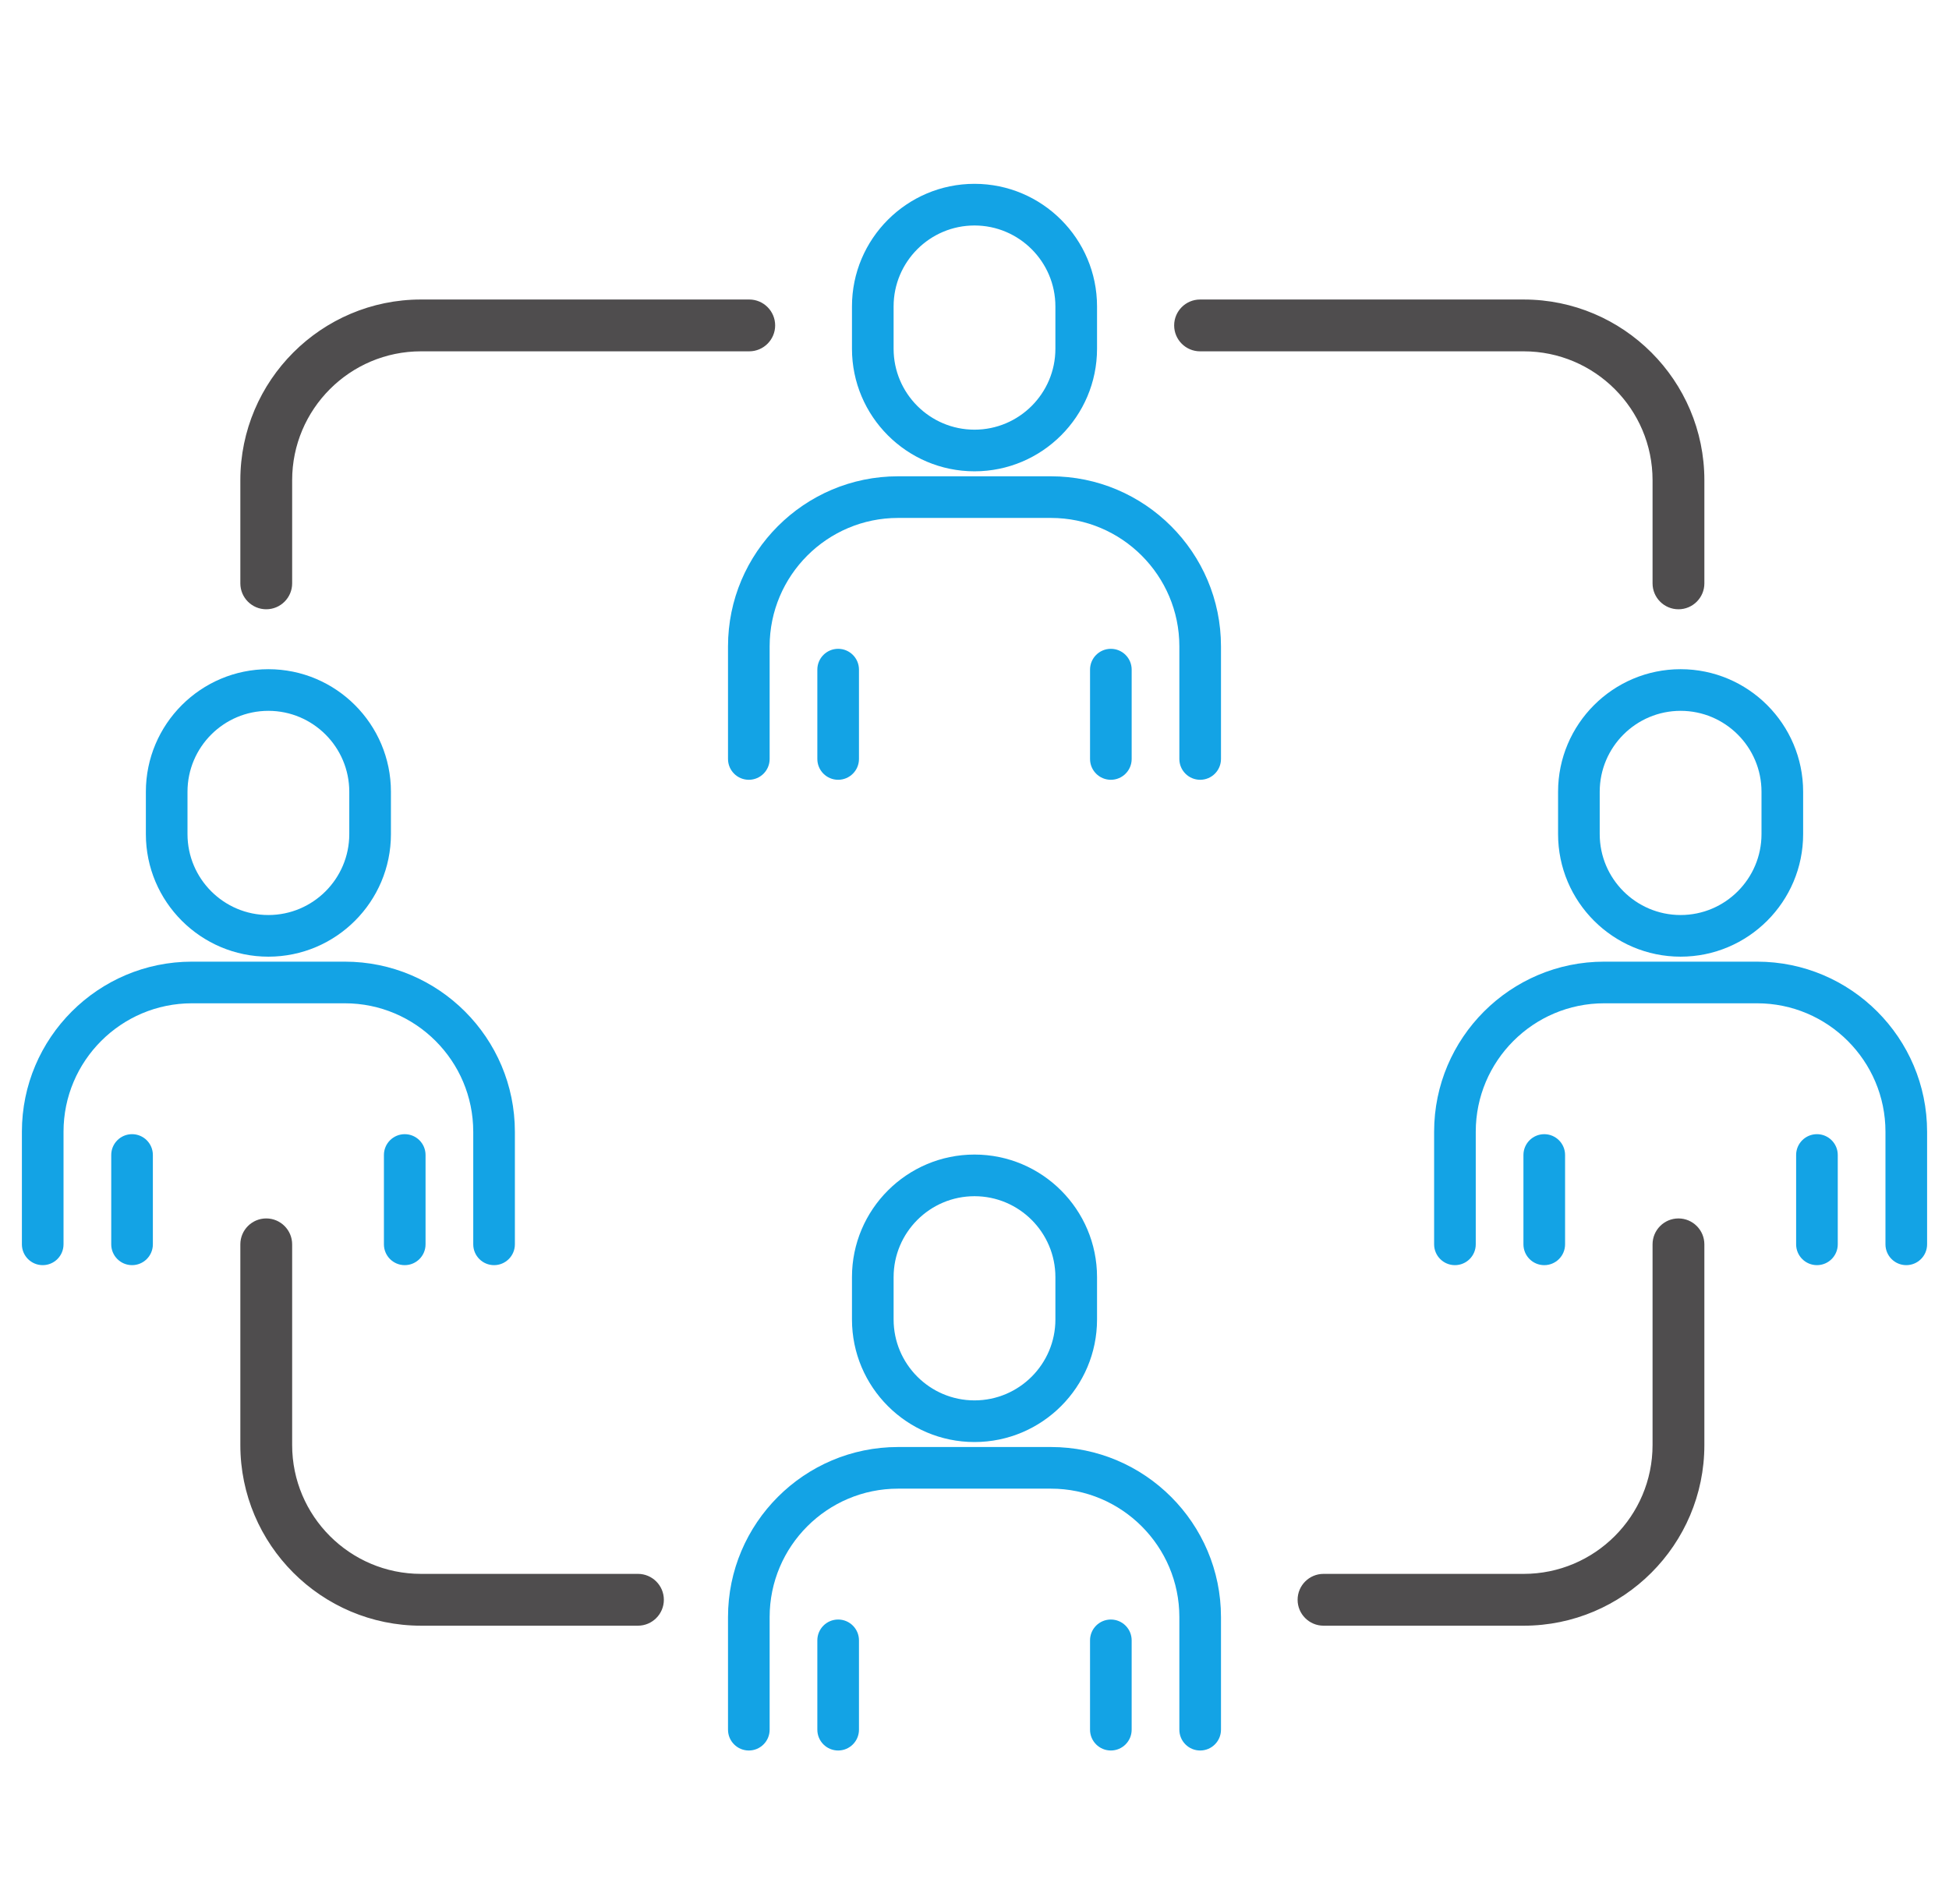
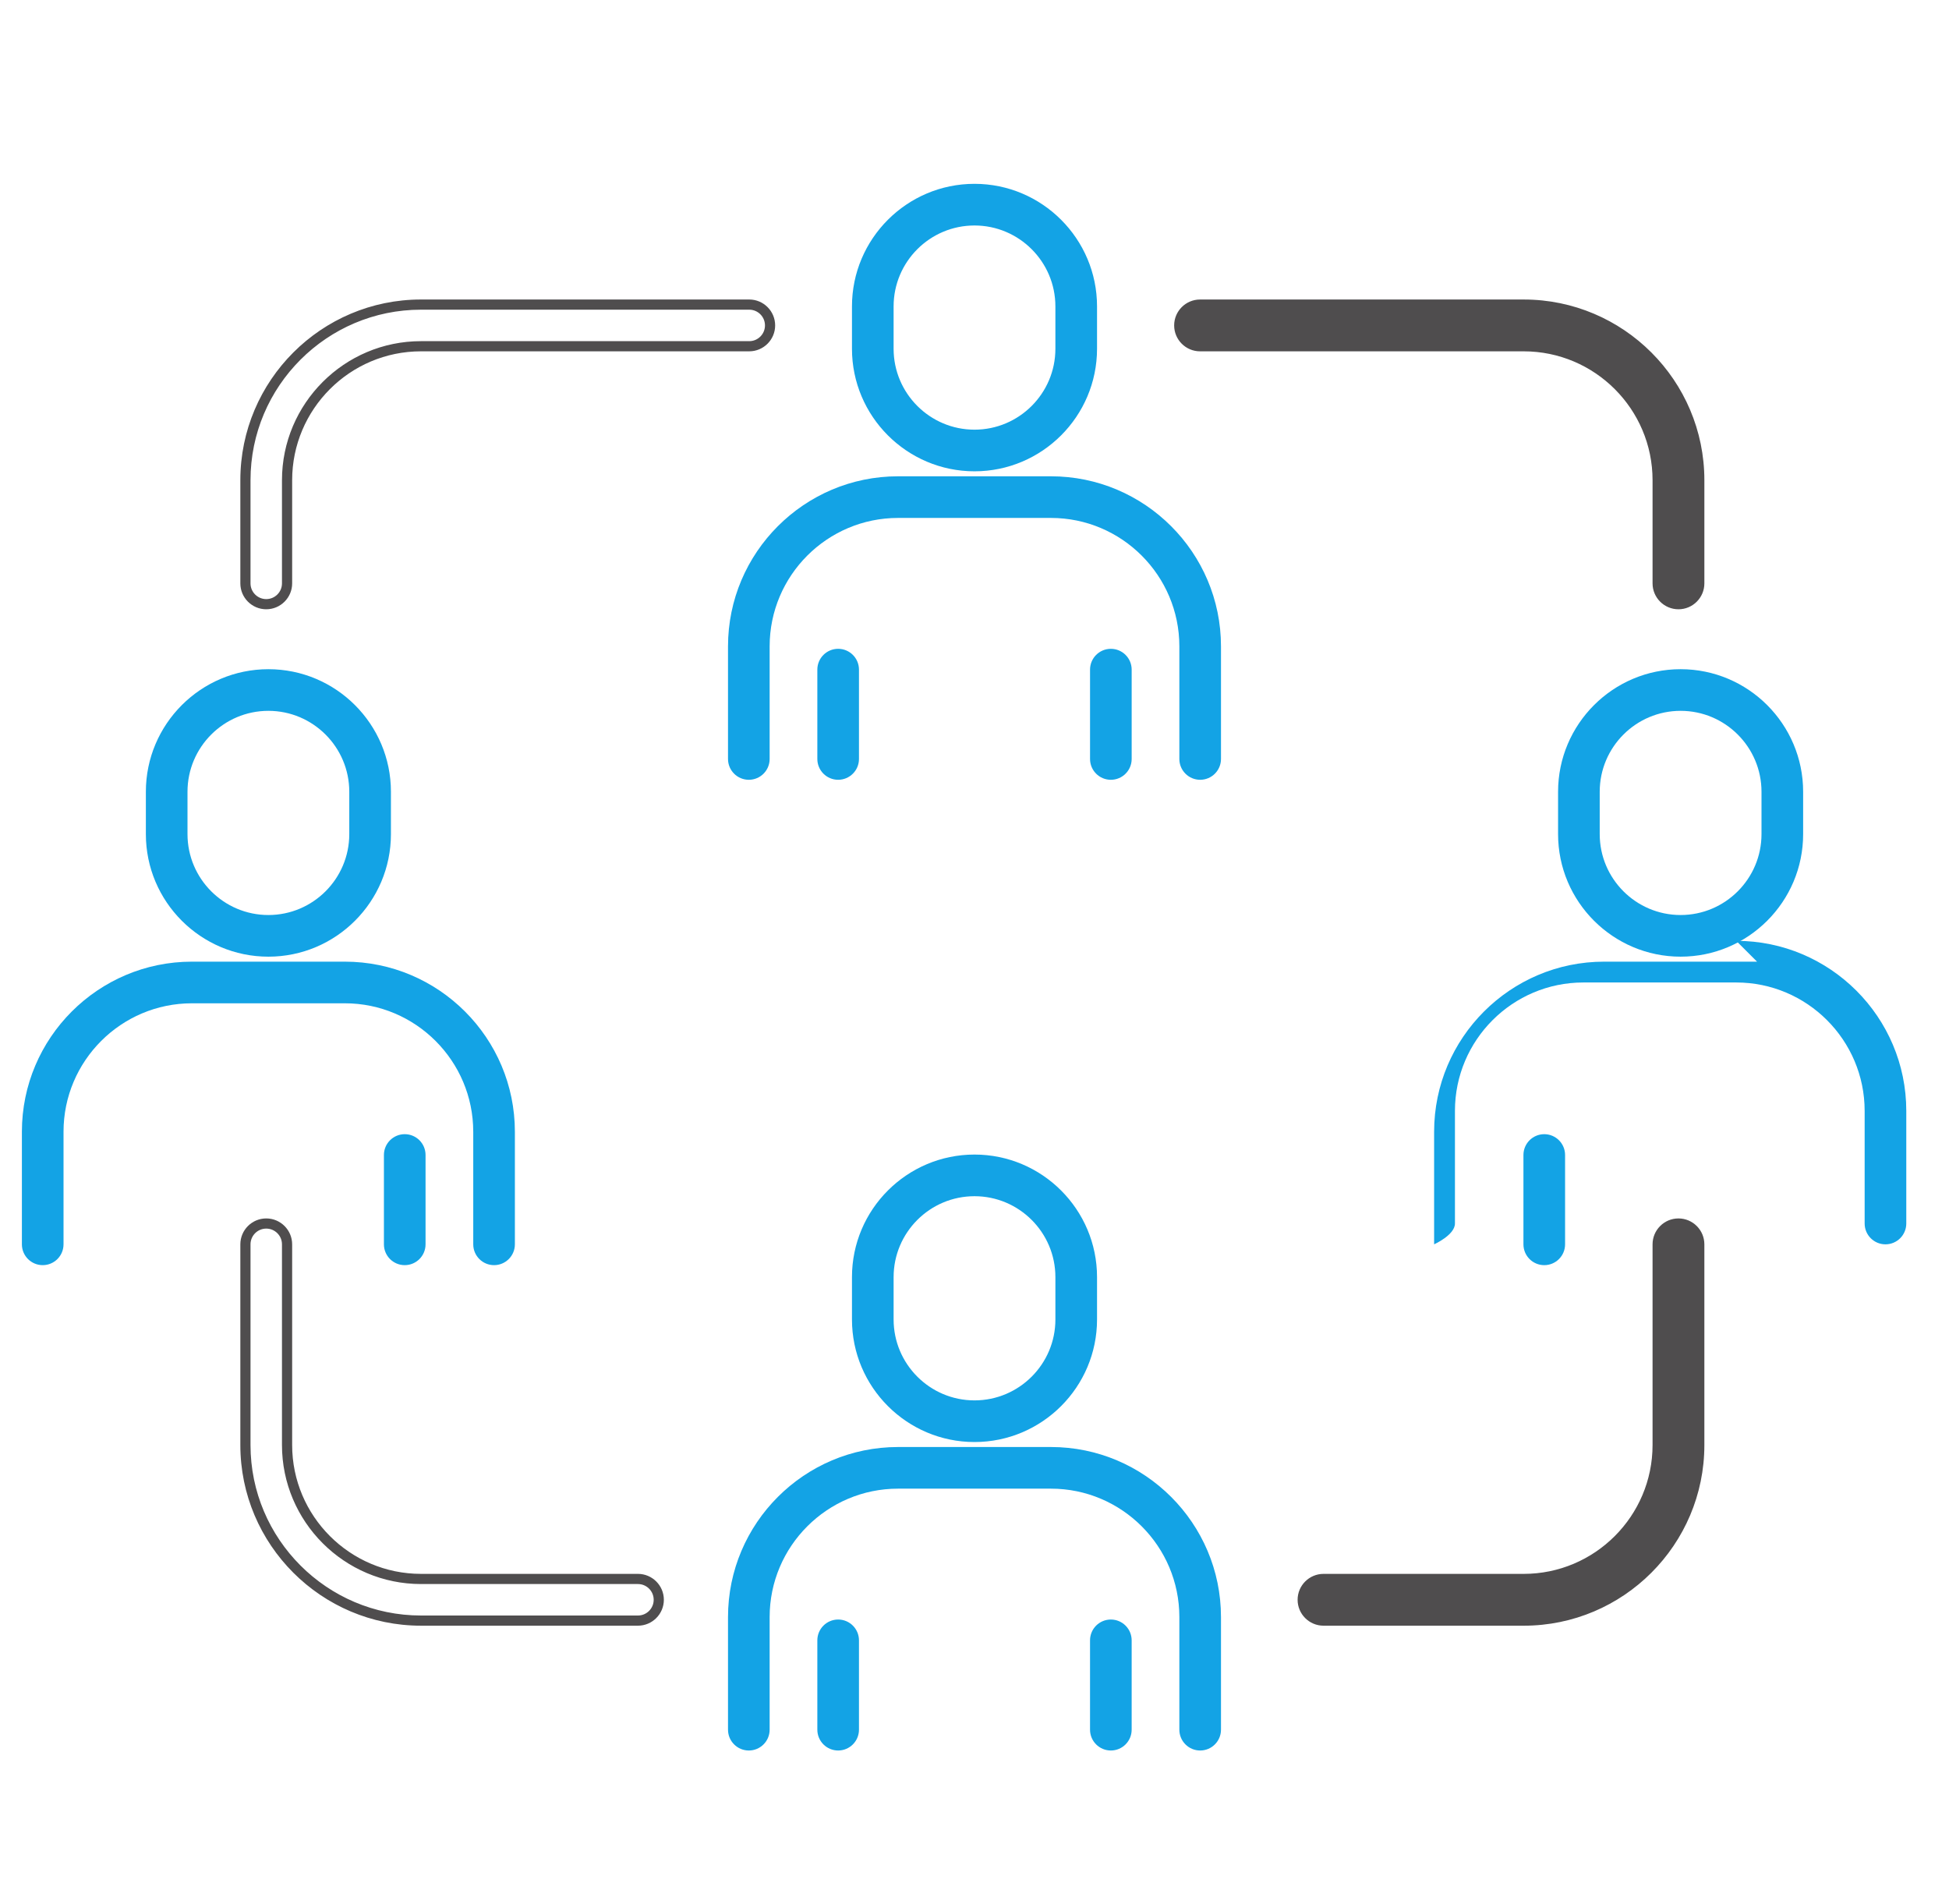
<svg xmlns="http://www.w3.org/2000/svg" id="Layer_1" width="300" height="293" viewBox="0 0 300 293">
  <defs>
    <style>.cls-1{fill:#4f4d4e;}.cls-1,.cls-2{stroke-width:0px;}.cls-2{fill:#13a3e5;}</style>
  </defs>
  <path class="cls-2" d="M150,72.538c10.4,0,18.861-8.461,18.861-18.861v-6.523c0-10.4-8.461-18.861-18.861-18.861s-18.86,8.461-18.86,18.861v6.523c0,10.4,8.461,18.861,18.86,18.861ZM137.548,47.155c0-6.866,5.586-12.451,12.451-12.451s12.452,5.586,12.452,12.451v6.523c0,6.866-5.586,12.452-12.452,12.452s-12.451-5.586-12.451-12.452v-6.523Z" />
  <path class="cls-2" d="M161.766,73.305h-23.53c-14.434,0-26.177,11.743-26.177,26.176v17.33c0,1.77,1.435,3.204,3.204,3.204s3.204-1.435,3.204-3.204v-17.33c0-10.9,8.868-19.767,19.768-19.767h23.53c10.9,0,19.767,8.867,19.767,19.767v17.33c0,1.77,1.435,3.204,3.204,3.204s3.204-1.435,3.204-3.204v-17.33c0-14.433-11.742-26.176-26.176-26.176Z" />
  <path class="cls-2" d="M129.013,99.857c-1.77,0-3.204,1.435-3.204,3.204v13.75c0,1.77,1.435,3.204,3.204,3.204s3.204-1.435,3.204-3.204v-13.75c0-1.77-1.435-3.204-3.204-3.204Z" />
  <path class="cls-2" d="M174.192,116.812v-13.75c0-1.77-1.435-3.204-3.204-3.204s-3.204,1.435-3.204,3.204v13.75c0,1.77,1.435,3.204,3.204,3.204s3.204-1.435,3.204-3.204Z" />
  <path class="cls-2" d="M150,177.695c-10.399,0-18.86,8.46-18.86,18.86v6.523c0,10.4,8.461,18.861,18.86,18.861s18.861-8.461,18.861-18.861v-6.523c0-10.4-8.461-18.86-18.861-18.86ZM162.452,203.079c0,6.866-5.586,12.452-12.452,12.452s-12.451-5.586-12.451-12.452v-6.523c0-6.866,5.586-12.451,12.451-12.451s12.452,5.586,12.452,12.451v6.523Z" />
  <path class="cls-2" d="M161.766,222.706h-23.53c-14.434,0-26.177,11.743-26.177,26.176v17.33c0,1.77,1.435,3.204,3.204,3.204s3.204-1.435,3.204-3.204v-17.33c0-10.9,8.868-19.767,19.768-19.767h23.53c10.9,0,19.767,8.867,19.767,19.767v17.33c0,1.77,1.435,3.204,3.204,3.204s3.204-1.435,3.204-3.204v-17.33c0-14.433-11.742-26.176-26.176-26.176Z" />
  <path class="cls-2" d="M129.013,249.258c-1.77,0-3.204,1.434-3.204,3.204v13.75c0,1.77,1.435,3.204,3.204,3.204s3.204-1.435,3.204-3.204v-13.75c0-1.77-1.435-3.204-3.204-3.204Z" />
  <path class="cls-2" d="M170.987,249.258c-1.77,0-3.204,1.434-3.204,3.204v13.75c0,1.77,1.435,3.204,3.204,3.204s3.204-1.435,3.204-3.204v-13.75c0-1.77-1.435-3.204-3.204-3.204Z" />
  <path class="cls-2" d="M41.313,147.239c10.4,0,18.861-8.461,18.861-18.86v-6.523c0-10.4-8.461-18.861-18.861-18.861s-18.86,8.461-18.86,18.861v6.523c0,10.399,8.461,18.86,18.86,18.86ZM28.861,121.855c0-6.866,5.586-12.452,12.451-12.452s12.451,5.586,12.451,12.452v6.523c0,6.866-5.586,12.451-12.451,12.451s-12.451-5.586-12.451-12.451v-6.523Z" />
  <path class="cls-2" d="M72.845,174.182v17.33c0,1.77,1.435,3.204,3.204,3.204s3.204-1.435,3.204-3.204v-17.33c0-14.434-11.743-26.176-26.177-26.176h-23.53c-14.433,0-26.176,11.742-26.176,26.176v17.33c0,1.77,1.435,3.204,3.204,3.204s3.204-1.435,3.204-3.204v-17.33c0-10.9,8.867-19.767,19.767-19.767h23.53c10.9,0,19.768,8.867,19.768,19.767Z" />
-   <path class="cls-2" d="M20.326,174.558c-1.77,0-3.204,1.435-3.204,3.204v13.75c0,1.77,1.435,3.204,3.204,3.204s3.204-1.435,3.204-3.204v-13.75c0-1.77-1.435-3.204-3.204-3.204Z" />
  <path class="cls-2" d="M59.095,177.762v13.75c0,1.77,1.435,3.204,3.204,3.204s3.204-1.435,3.204-3.204v-13.75c0-1.77-1.435-3.204-3.204-3.204s-3.204,1.435-3.204,3.204Z" />
  <path class="cls-2" d="M239.827,121.855v6.523c0,10.399,8.461,18.86,18.861,18.86s18.86-8.461,18.86-18.86v-6.523c0-10.4-8.461-18.861-18.86-18.861s-18.861,8.461-18.861,18.861ZM271.139,121.855v6.523c0,6.866-5.586,12.451-12.451,12.451s-12.452-5.586-12.452-12.451v-6.523c0-6.866,5.586-12.452,12.452-12.452s12.451,5.586,12.451,12.452Z" />
-   <path class="cls-2" d="M270.453,148.006h-23.53c-14.433,0-26.176,11.742-26.176,26.176v17.33c0,1.77,1.435,3.204,3.204,3.204s3.205-1.435,3.205-3.204v-17.33c0-10.9,8.867-19.767,19.767-19.767h23.53c10.9,0,19.767,8.867,19.767,19.767v17.33c0,1.77,1.435,3.204,3.204,3.204s3.205-1.435,3.205-3.204v-17.33c0-14.434-11.742-26.176-26.176-26.176h0Z" />
+   <path class="cls-2" d="M270.453,148.006h-23.53c-14.433,0-26.176,11.742-26.176,26.176v17.33s3.205-1.435,3.205-3.204v-17.33c0-10.9,8.867-19.767,19.767-19.767h23.53c10.9,0,19.767,8.867,19.767,19.767v17.33c0,1.77,1.435,3.204,3.204,3.204s3.205-1.435,3.205-3.204v-17.33c0-14.434-11.742-26.176-26.176-26.176h0Z" />
  <path class="cls-2" d="M237.701,194.717c1.77,0,3.204-1.435,3.204-3.204v-13.75c0-1.77-1.435-3.204-3.204-3.204s-3.205,1.435-3.205,3.204v13.75c0,1.77,1.435,3.204,3.205,3.204Z" />
-   <path class="cls-2" d="M279.674,174.558c-1.77,0-3.205,1.435-3.205,3.204v13.75c0,1.77,1.435,3.204,3.205,3.204s3.204-1.435,3.204-3.204v-13.75c0-1.77-1.435-3.204-3.204-3.204Z" />
-   <path class="cls-1" d="M98.198,243.014h-33.395c-11.368,0-20.616-9.248-20.616-20.616v-30.885c0-1.77-1.435-3.204-3.204-3.204s-3.204,1.435-3.204,3.204v30.885c0,14.902,12.123,27.025,27.025,27.025h33.395c1.77,0,3.204-1.435,3.204-3.204s-1.435-3.204-3.204-3.204Z" />
  <path class="cls-1" d="M98.198,250.206h-33.395c-15.333,0-27.808-12.475-27.808-27.808v-30.885c0-2.199,1.789-3.987,3.987-3.987s3.987,1.789,3.987,3.987v30.885c0,10.937,8.897,19.833,19.833,19.833h33.395c2.199,0,3.987,1.789,3.987,3.987s-1.789,3.987-3.987,3.987ZM40.982,189.09c-1.335,0-2.422,1.086-2.422,2.422v30.885c0,14.471,11.772,26.243,26.242,26.243h33.395c1.335,0,2.422-1.086,2.422-2.422s-1.086-2.422-2.422-2.422h-33.395c-11.8,0-21.399-9.599-21.399-21.399v-30.885c0-1.335-1.086-2.422-2.421-2.422Z" />
  <path class="cls-1" d="M258.357,188.308c-1.77,0-3.204,1.435-3.204,3.204v30.885c0,11.368-9.249,20.616-20.617,20.616h-30.814c-1.77,0-3.204,1.435-3.204,3.204s1.435,3.204,3.204,3.204h30.814c14.902,0,27.026-12.124,27.026-27.025v-30.885c0-1.77-1.435-3.204-3.205-3.204h0Z" />
  <path class="cls-1" d="M234.536,250.206h-30.814c-2.199,0-3.987-1.789-3.987-3.987s1.788-3.987,3.987-3.987h30.814c10.937,0,19.834-8.897,19.834-19.833v-30.885c0-2.199,1.788-3.987,3.987-3.987s3.987,1.789,3.987,3.987v30.885c0,15.334-12.475,27.808-27.808,27.808ZM203.721,243.797c-1.335,0-2.421,1.086-2.421,2.422s1.086,2.422,2.421,2.422h30.814c14.471,0,26.243-11.772,26.243-26.243v-30.885c0-1.335-1.086-2.422-2.422-2.422-1.335,0-2.421,1.086-2.421,2.422v30.885c0,11.8-9.6,21.399-21.4,21.399h-30.814Z" />
  <path class="cls-1" d="M184.718,53.29h49.818c11.368,0,20.617,9.248,20.617,20.616v15.88c0,1.77,1.435,3.204,3.204,3.204s3.205-1.435,3.205-3.204v-15.88c0-14.902-12.124-27.025-27.026-27.025h-49.818c-1.77,0-3.204,1.435-3.204,3.204s1.435,3.204,3.204,3.204h0Z" />
  <path class="cls-1" d="M258.357,93.772c-2.199,0-3.987-1.788-3.987-3.987v-15.88c0-10.937-8.897-19.833-19.833-19.833h-49.818c-2.199,0-3.987-1.789-3.987-3.987s1.788-3.987,3.987-3.987h49.818c15.334,0,27.808,12.475,27.808,27.808v15.88c0,2.199-1.789,3.987-3.987,3.987ZM184.718,47.663c-1.335,0-2.421,1.086-2.421,2.422s1.086,2.422,2.421,2.422h49.818c11.8,0,21.399,9.599,21.399,21.399v15.88c0,1.335,1.086,2.421,2.422,2.421s2.422-1.086,2.422-2.421v-15.88c0-14.471-11.772-26.243-26.243-26.243h-49.818Z" />
-   <path class="cls-1" d="M40.982,92.99c1.77,0,3.204-1.435,3.204-3.204v-15.88c0-11.368,9.248-20.616,20.616-20.616h50.526c1.77,0,3.204-1.435,3.204-3.204s-1.435-3.204-3.204-3.204h-50.526c-14.902,0-27.025,12.123-27.025,27.025v15.88c0,1.77,1.435,3.204,3.204,3.204h0Z" />
  <path class="cls-1" d="M40.982,93.772c-2.199,0-3.987-1.788-3.987-3.987v-15.88c0-15.334,12.475-27.808,27.808-27.808h50.525c2.199,0,3.987,1.789,3.987,3.987s-1.789,3.987-3.987,3.987h-50.525c-10.937,0-19.833,8.897-19.833,19.833v15.88c0,2.199-1.789,3.987-3.987,3.987ZM64.802,47.663c-14.47,0-26.242,11.772-26.242,26.243v15.88c0,1.335,1.086,2.421,2.421,2.421,1.335,0,2.422-1.086,2.422-2.421v-15.88c0-11.8,9.599-21.399,21.399-21.399h50.525c1.335,0,2.422-1.086,2.422-2.422s-1.086-2.422-2.422-2.422h-50.525Z" />
</svg>